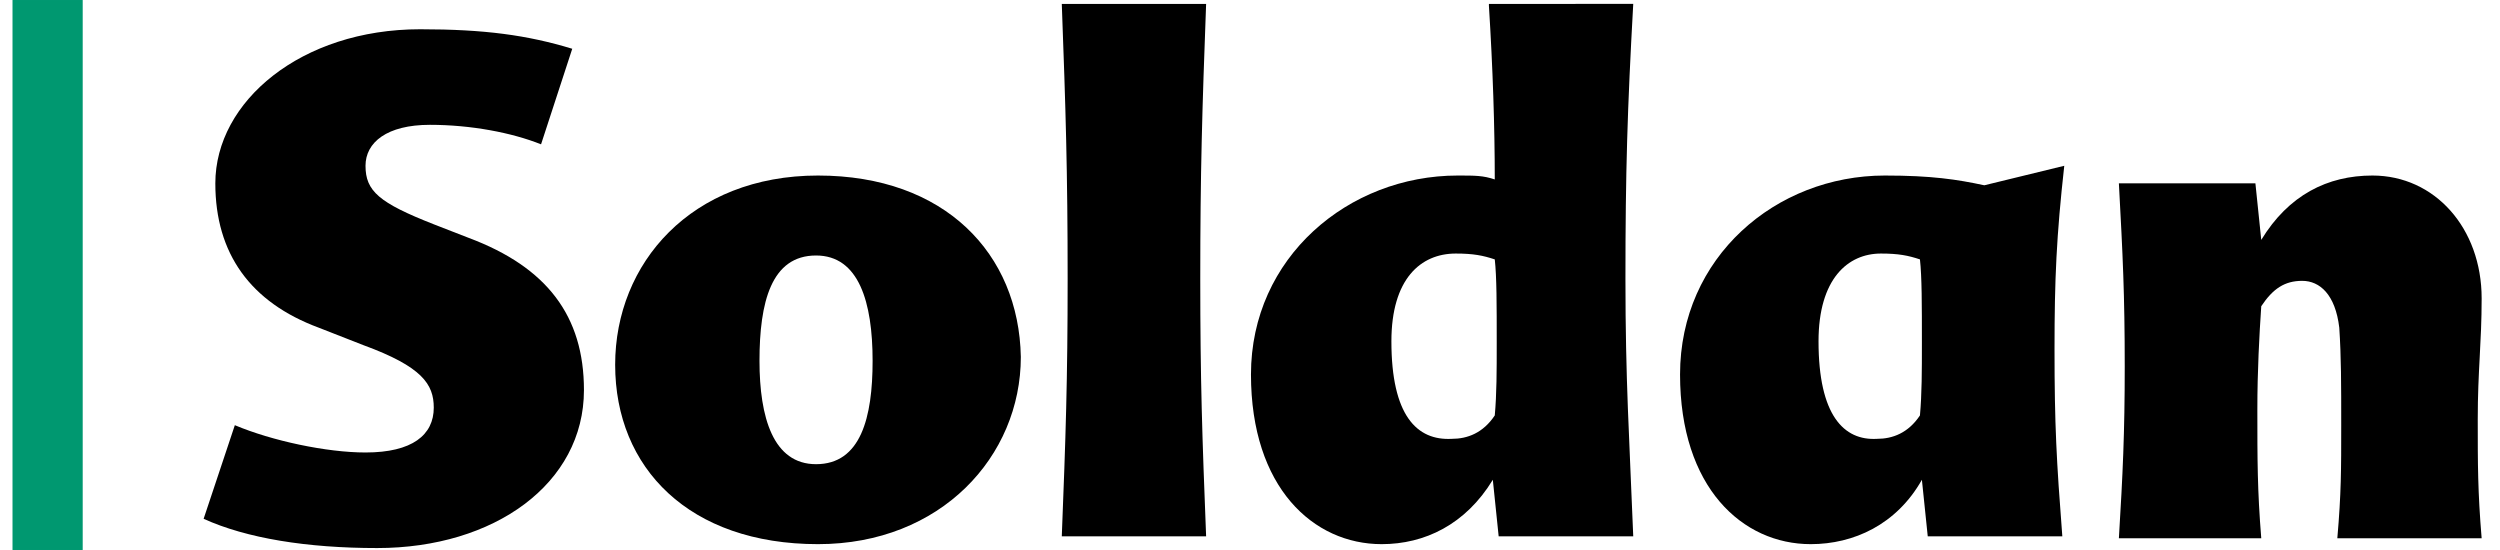
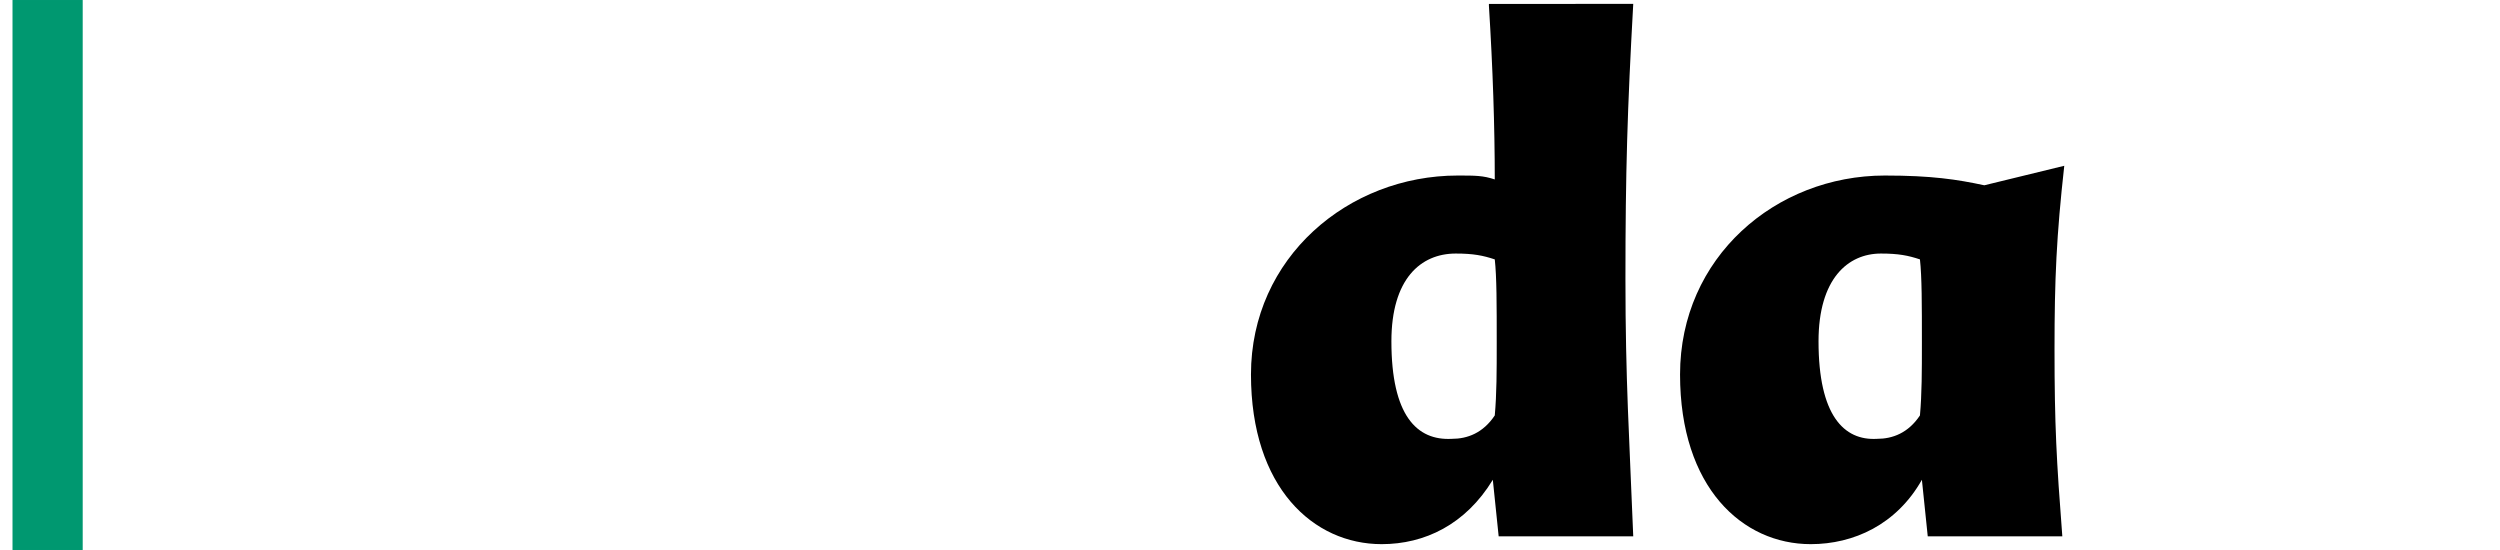
<svg xmlns="http://www.w3.org/2000/svg" version="1.1" id="Ebene_1" x="0px" y="0px" viewBox="0 0 126.9 28.2" style="enable-background:new 0 0 126.9 28.2;" xml:space="preserve" width="200" height="44">
  <style type="text/css">
	.st0{fill:#009870;stroke:#009870;stroke-width:0.199;stroke-miterlimit:10;}
</style>
-   <path d="M27.1,7.4c-1.5-0.6-3.6-1-5.7-1c-2.2,0-3.3,0.9-3.3,2.1c0,1.3,0.7,1.9,3.5,3l1.8,0.7c4,1.5,5.9,4,5.9,7.8  c0,4.8-4.6,8.1-10.6,8.1c-3.6,0-6.7-0.5-8.9-1.5l1.6-4.8c1.9,0.8,4.7,1.4,6.7,1.4c2.4,0,3.5-0.9,3.5-2.3c0-1.2-0.6-2.1-3.6-3.2  l-2.3-0.9c-3.5-1.3-5.3-3.8-5.3-7.4c0-4.2,4.4-7.9,10.5-7.9c3.3,0,5.5,0.3,7.8,1L27.1,7.4z" />
-   <path d="M44.1,18.5c0,2.9-0.6,5.3-2.9,5.3c-2.2,0-2.9-2.4-2.9-5.3c0-3,0.6-5.4,2.9-5.4C43.4,13.1,44.1,15.5,44.1,18.5z M30.9,18.7  c0,5.3,3.8,9.2,10.4,9.2c6.3,0,10.4-4.5,10.4-9.6C51.6,13,47.8,9,41.3,9C34.8,9,30.9,13.5,30.9,18.7z" />
-   <path d="M61.2,27.5h-7.4c0.2-5.1,0.3-8,0.3-13.2c0-5.5-0.1-8.7-0.3-14.1h7.4c-0.2,5.4-0.3,8.6-0.3,14.1C60.9,19.5,61,22.4,61.2,27.5  z" />
  <path d="M70.7,17.5c0-3.2,1.5-4.5,3.3-4.5c0.9,0,1.4,0.1,2,0.3c0.1,0.9,0.1,2.3,0.1,4.3c0,1.4,0,2.6-0.1,3.7  c-0.6,0.9-1.4,1.2-2.2,1.2C72,22.6,70.7,21.3,70.7,17.5z M75.7,0.3c0.2,3.2,0.3,6.2,0.3,8.9C75.4,9,75,9,74.1,9  c-5.6,0-10.6,4.2-10.6,10.2c0,5.8,3.2,8.7,6.7,8.7c2.2,0,4.3-1,5.7-3.3l0.3,2.9h6.9c-0.2-5.1-0.4-8-0.4-13.2c0-5.5,0.1-8.7,0.4-14.1  H75.7z" />
  <path d="M92.6,17.5c0-3.2,1.5-4.5,3.2-4.5c0.9,0,1.4,0.1,2,0.3c0.1,0.9,0.1,2.3,0.1,4.3c0,1.4,0,2.6-0.1,3.7  c-0.6,0.9-1.4,1.2-2.2,1.2C93.9,22.6,92.6,21.3,92.6,17.5z M104.7,17.9c0-3.6,0.1-5.8,0.5-9.4l-4.1,1C99.7,9.2,98.4,9,96,9  c-5.6,0-10.5,4.2-10.5,10.2c0,5.8,3.2,8.7,6.7,8.7c2.2,0,4.4-1,5.7-3.3l0.3,2.9h6.9C104.8,23.6,104.7,21.8,104.7,17.9z" />
-   <path d="M115.3,12.3C116.7,10,118.7,9,121,9c3.2,0,5.6,2.7,5.6,6.3c0,2.3-0.2,3.7-0.2,6.2c0,2.3,0,3.7,0.2,6.1h-7.4  c0.2-2.3,0.2-3.5,0.2-5.8c0-2.1,0-3.5-0.1-5c-0.2-1.7-1-2.4-1.9-2.4c-0.9,0-1.5,0.4-2.1,1.3c-0.1,1.5-0.2,3.3-0.2,5.3  c0,2.6,0,4.1,0.2,6.6H108c0.2-3.3,0.3-5.4,0.3-8.8c0-3.7-0.1-5.7-0.3-9.4h7L115.3,12.3z" />
  <g>
    <polygon class="st0" points="0.1,28.1 0.1,0.1 3.5,0.1 3.5,28.1 0.1,28.1  " />
  </g>
</svg>